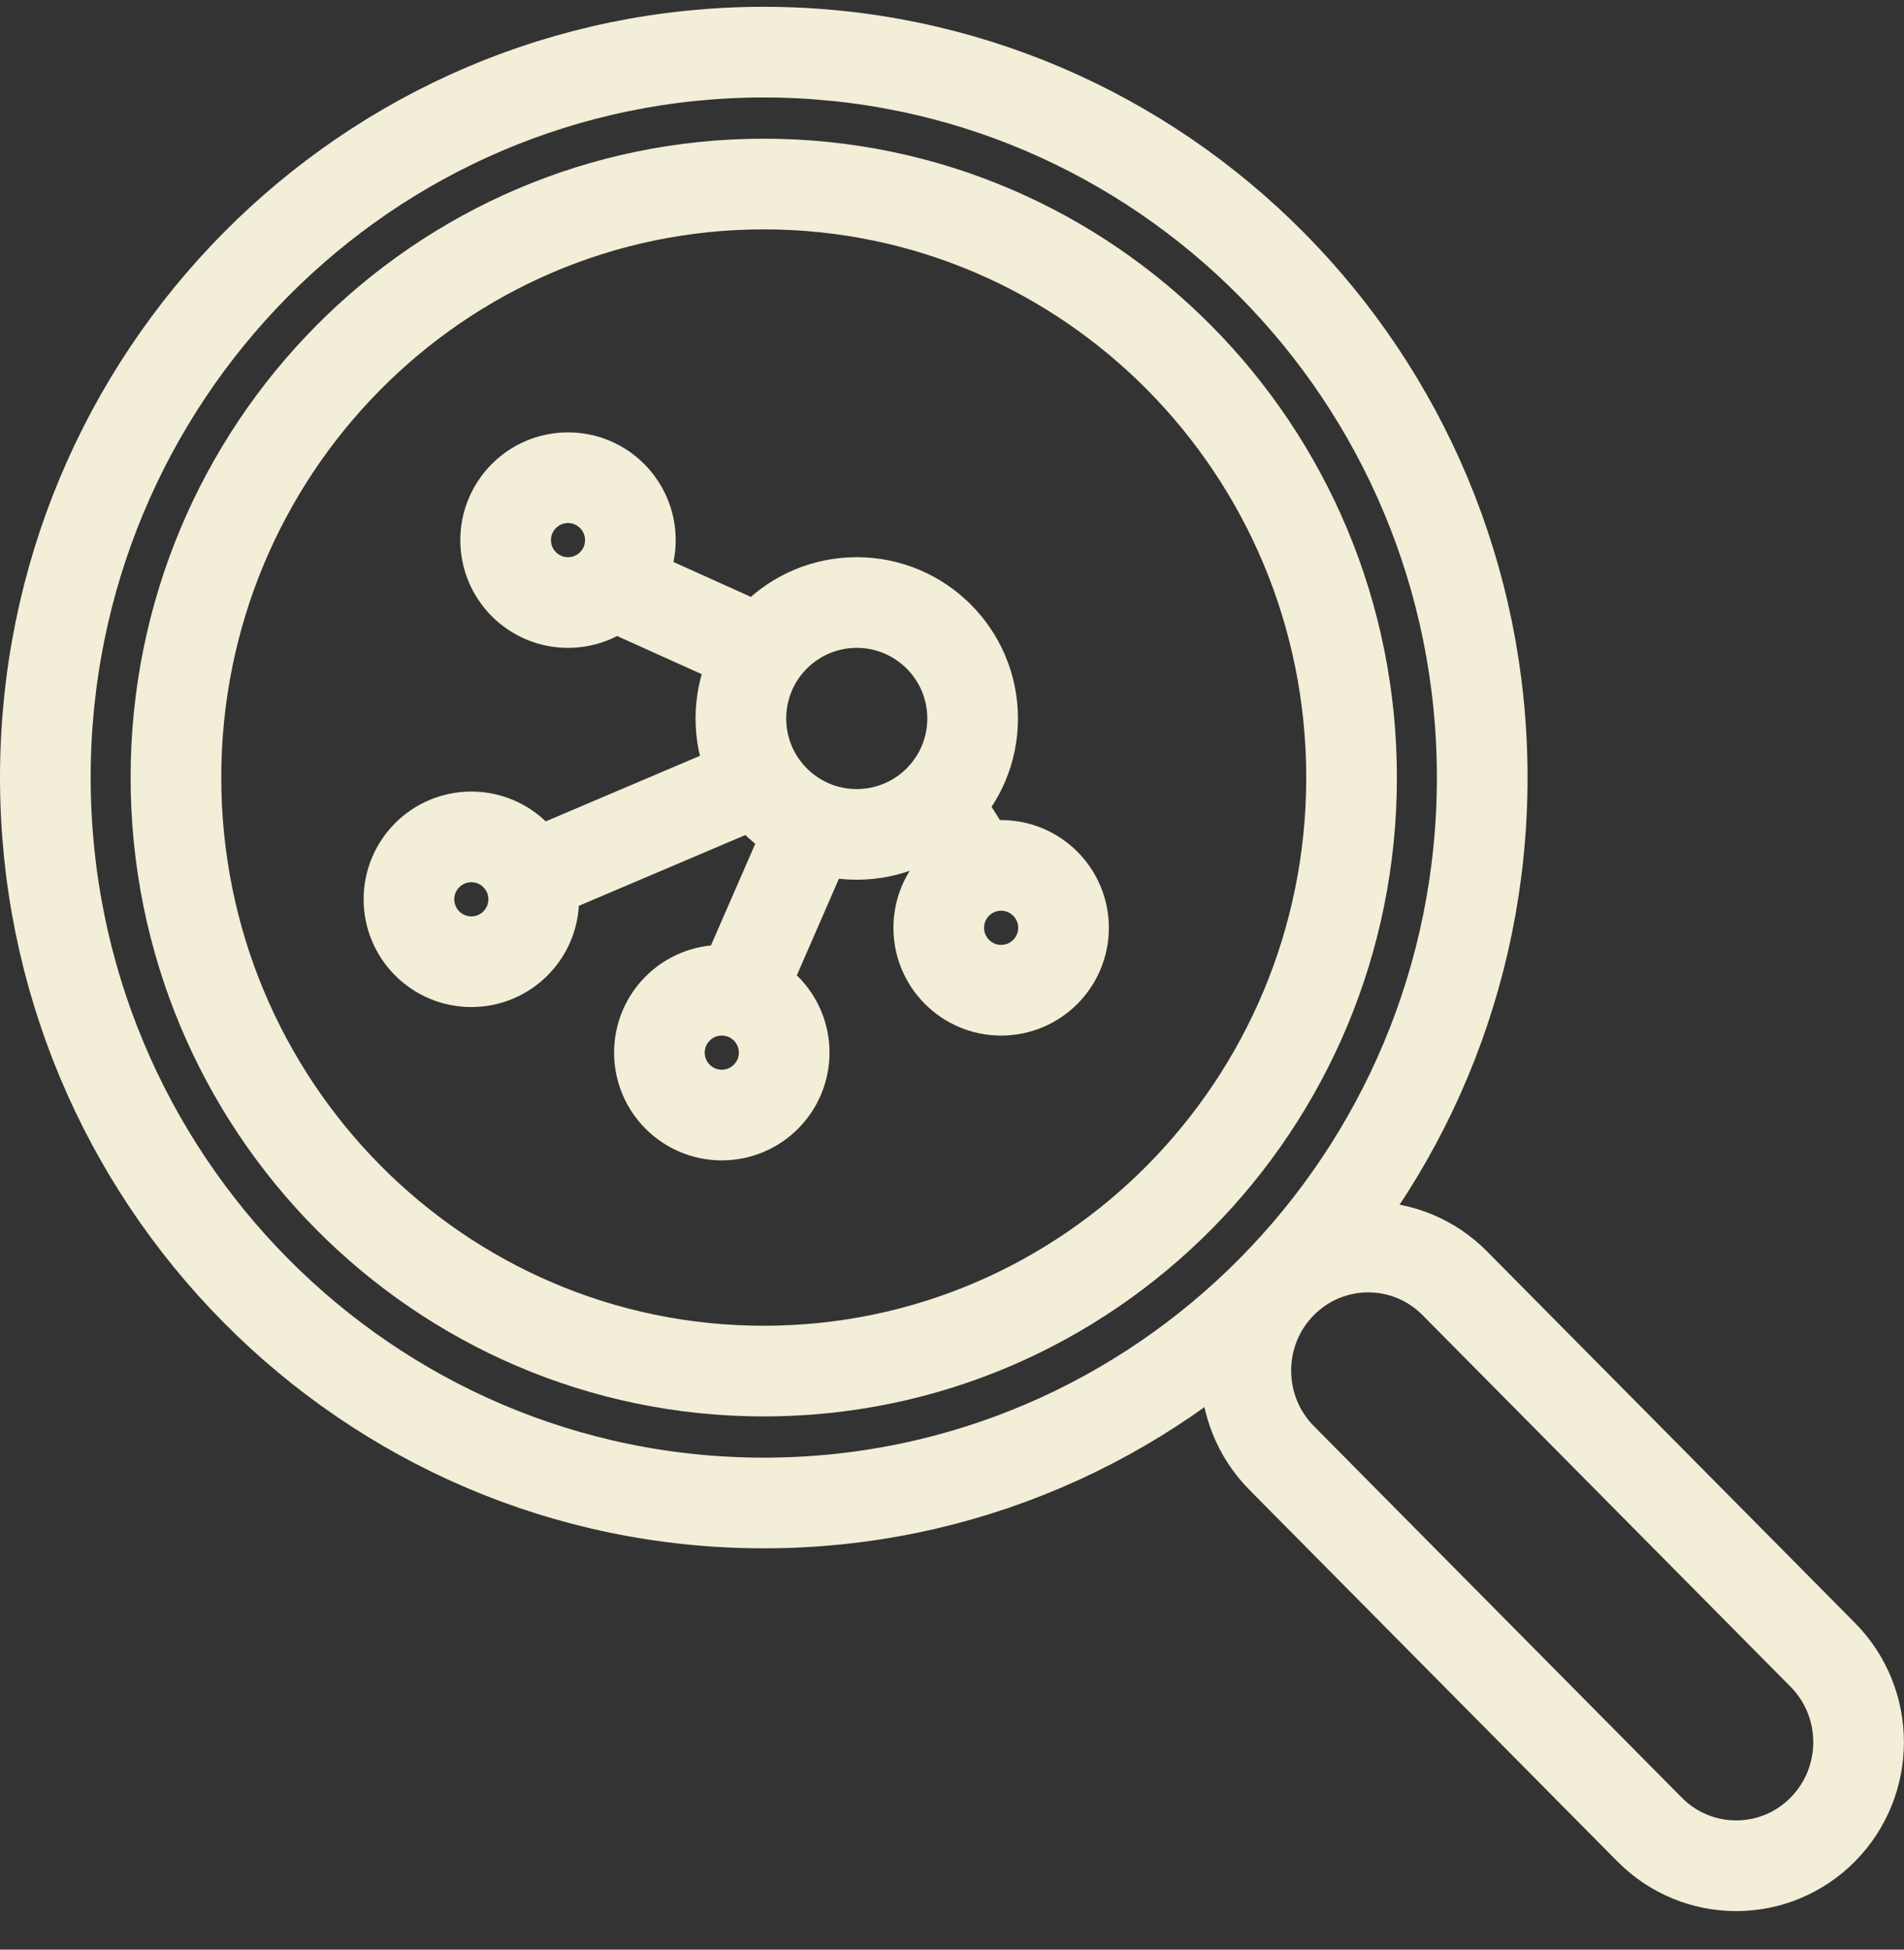
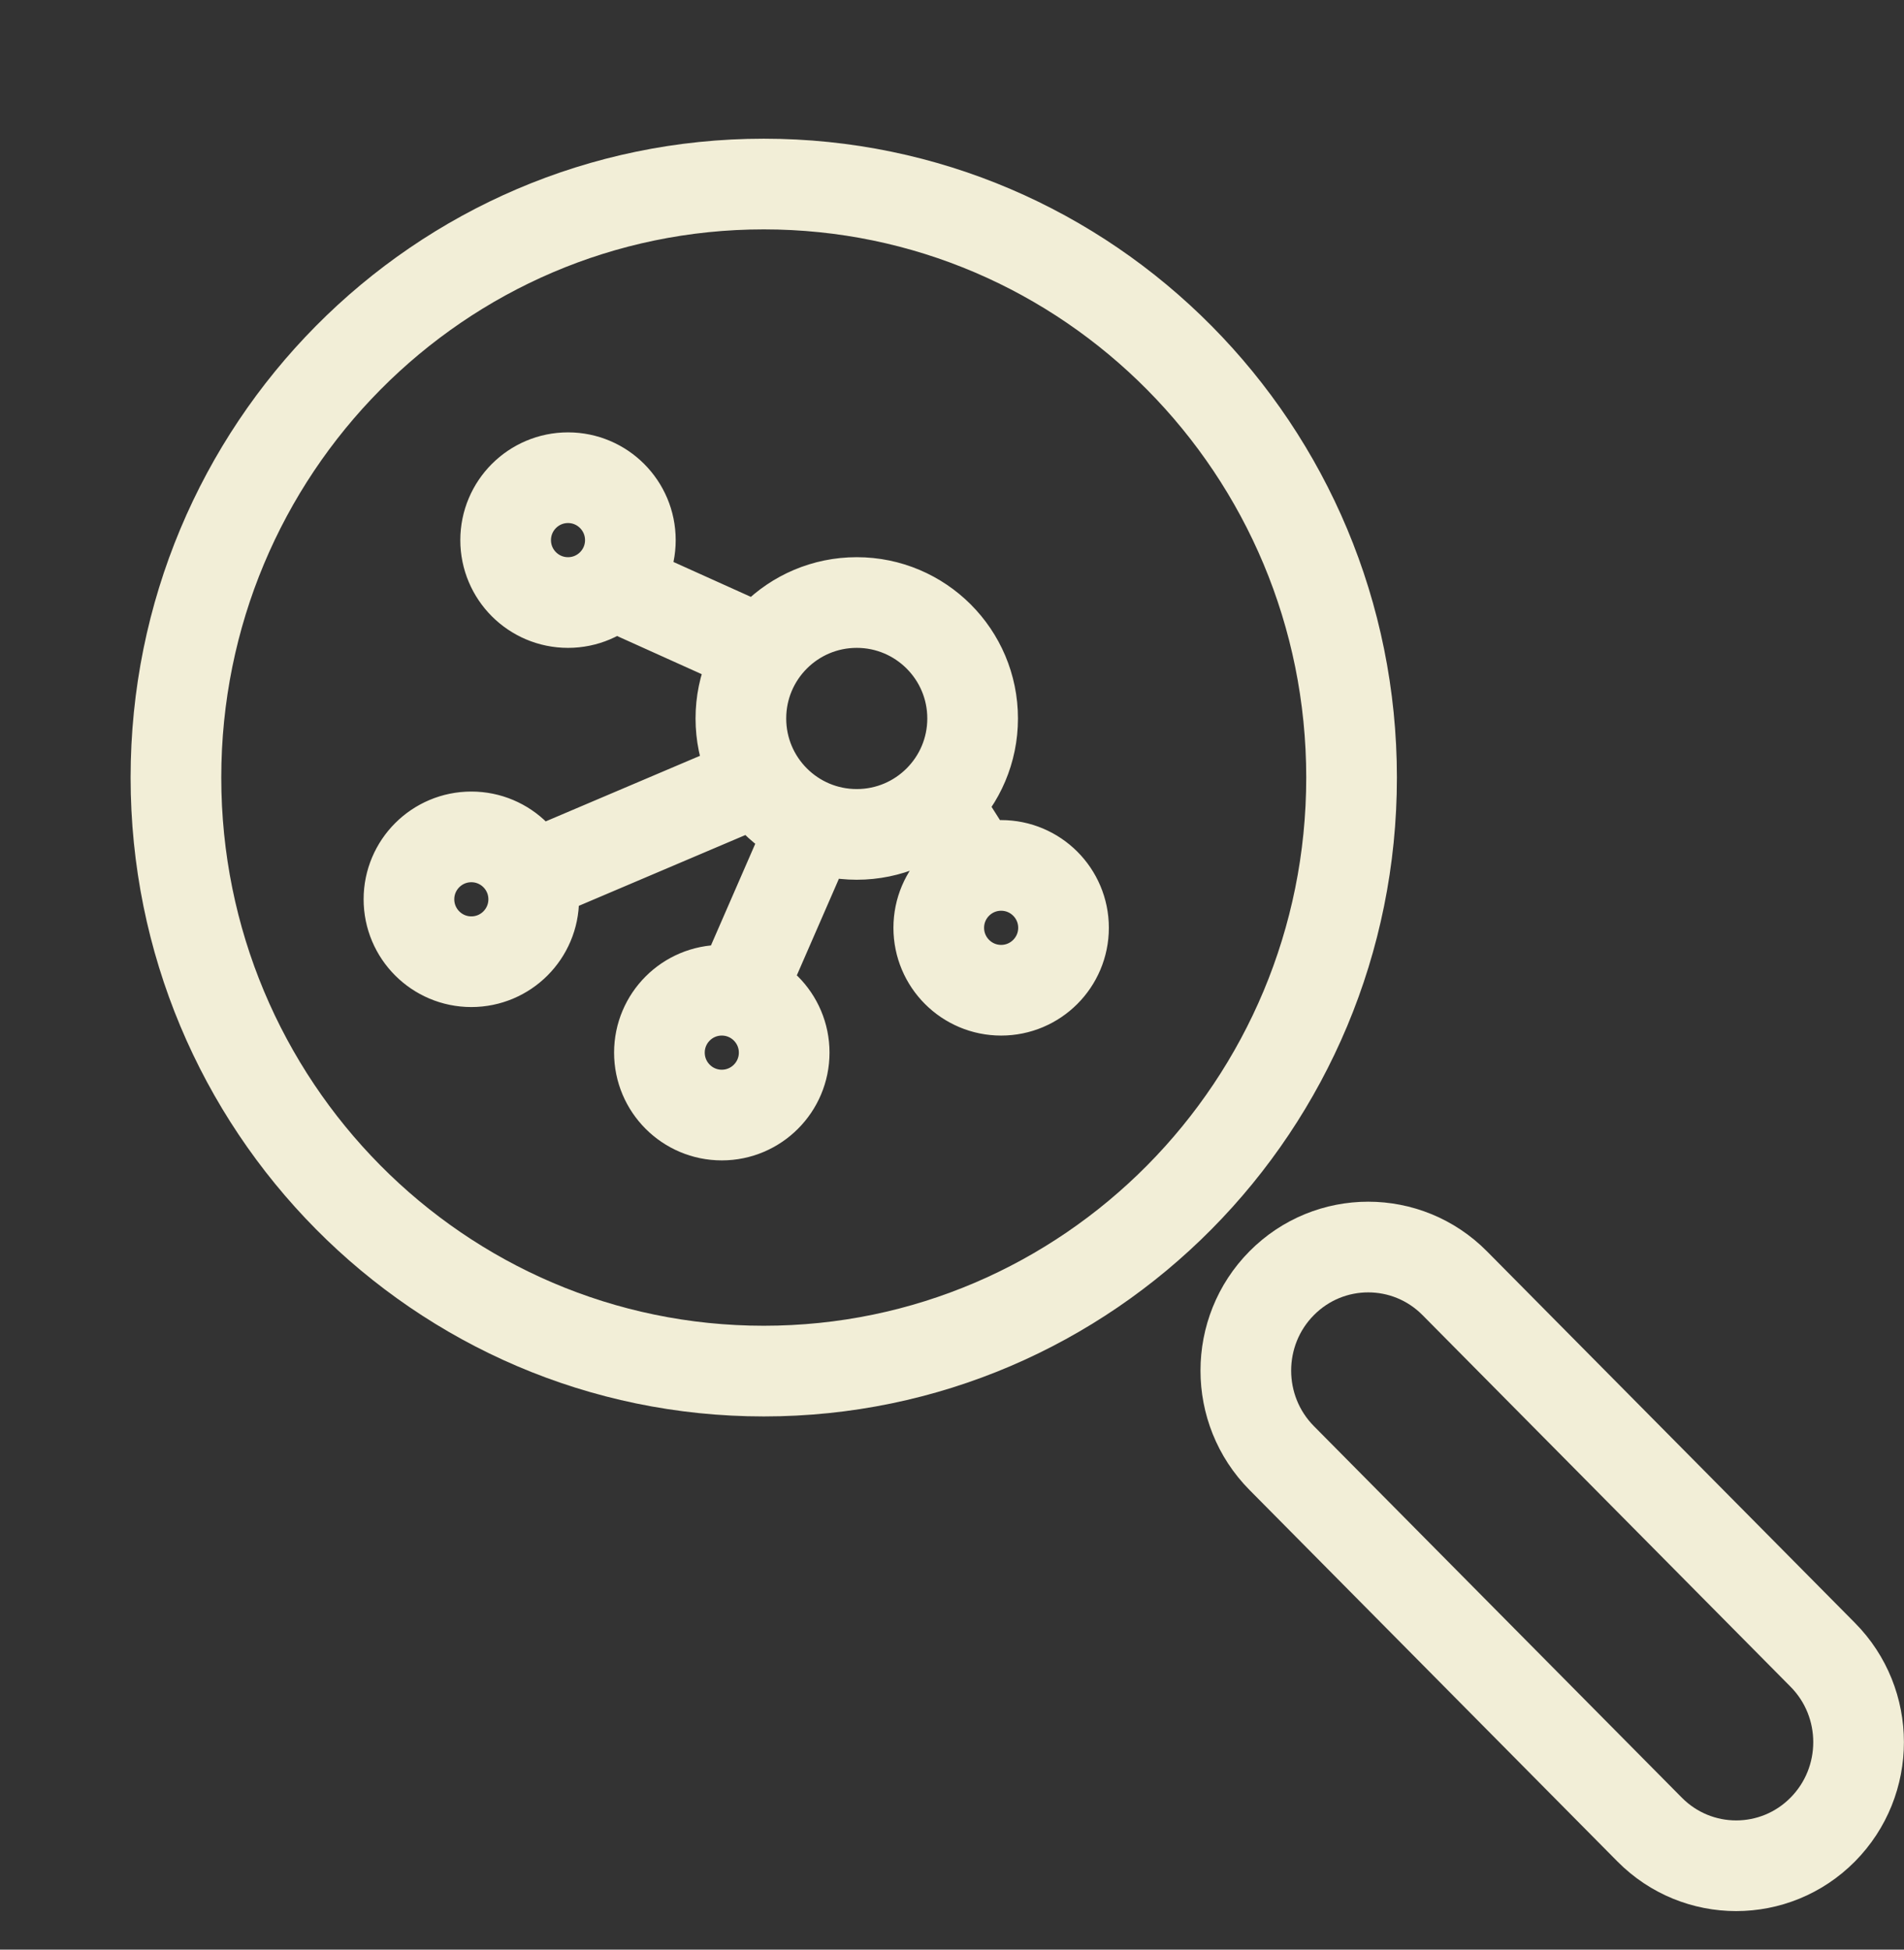
<svg xmlns="http://www.w3.org/2000/svg" width="42" height="43" viewBox="0 0 42 43" fill="none">
  <rect x="0" y="0" width="42" height="43" fill="#333333" stroke="none" />
-   <path d="M16.848 33.149C25.6 33.149 32.696 25.986 32.696 17.149C32.696 8.313 25.6 1.15 16.848 1.15C8.095 1.15 1 8.313 1 17.149C1 25.986 8.095 33.149 16.848 33.149Z" stroke="#F2EED7" stroke-width="2" stroke-linecap="round" stroke-linejoin="round" />
  <path d="M16.848 30.24C24.009 30.24 29.814 24.379 29.814 17.149C29.814 9.92 24.009 4.059 16.848 4.059C9.687 4.059 3.881 9.92 3.881 17.149C3.881 24.379 9.687 30.24 16.848 30.24Z" stroke="#F2EED7" stroke-width="2" stroke-linecap="round" stroke-linejoin="round" />
  <path d="M28.272 28.302C29.326 27.238 31.036 27.238 32.09 28.302L40.207 36.497C41.262 37.561 41.262 39.287 40.207 40.352C39.153 41.416 37.443 41.416 36.389 40.352L28.272 32.157C27.218 31.092 27.218 29.366 28.272 28.302Z" stroke="#F2EED7" stroke-width="2" stroke-linecap="round" stroke-linejoin="round" />
  <path d="M11.773 19.315L16.422 17.339M13.506 12.883L16.636 14.294M16.343 21.84L17.817 18.458M20.708 17.826L21.455 19.004M21.455 15.846C21.455 17.259 20.31 18.403 18.899 18.403C17.487 18.403 16.343 17.259 16.343 15.846C16.343 14.434 17.487 13.289 18.899 13.289C20.31 13.289 21.455 14.434 21.455 15.846ZM11.773 19.834C11.773 20.595 11.157 21.211 10.397 21.211C9.638 21.211 9.021 20.595 9.021 19.834C9.021 19.074 9.638 18.458 10.397 18.458C11.157 18.458 11.773 19.074 11.773 19.834ZM17.298 23.216C17.298 23.976 16.681 24.593 15.922 24.593C15.162 24.593 14.546 23.976 14.546 23.216C14.546 22.456 15.162 21.84 15.922 21.84C16.681 21.84 17.298 22.456 17.298 23.216ZM23.46 20.463C23.46 21.223 22.844 21.84 22.084 21.84C21.324 21.84 20.708 21.223 20.708 20.463C20.708 19.703 21.324 19.087 22.084 19.087C22.844 19.087 23.46 19.703 23.46 20.463ZM13.905 11.913C13.905 12.673 13.289 13.289 12.53 13.289C11.77 13.289 11.154 12.673 11.154 11.913C11.154 11.153 11.77 10.536 12.53 10.536C13.289 10.536 13.905 11.153 13.905 11.913Z" stroke="#F2EED7" stroke-width="2" stroke-linecap="round" stroke-linejoin="round" />
</svg>